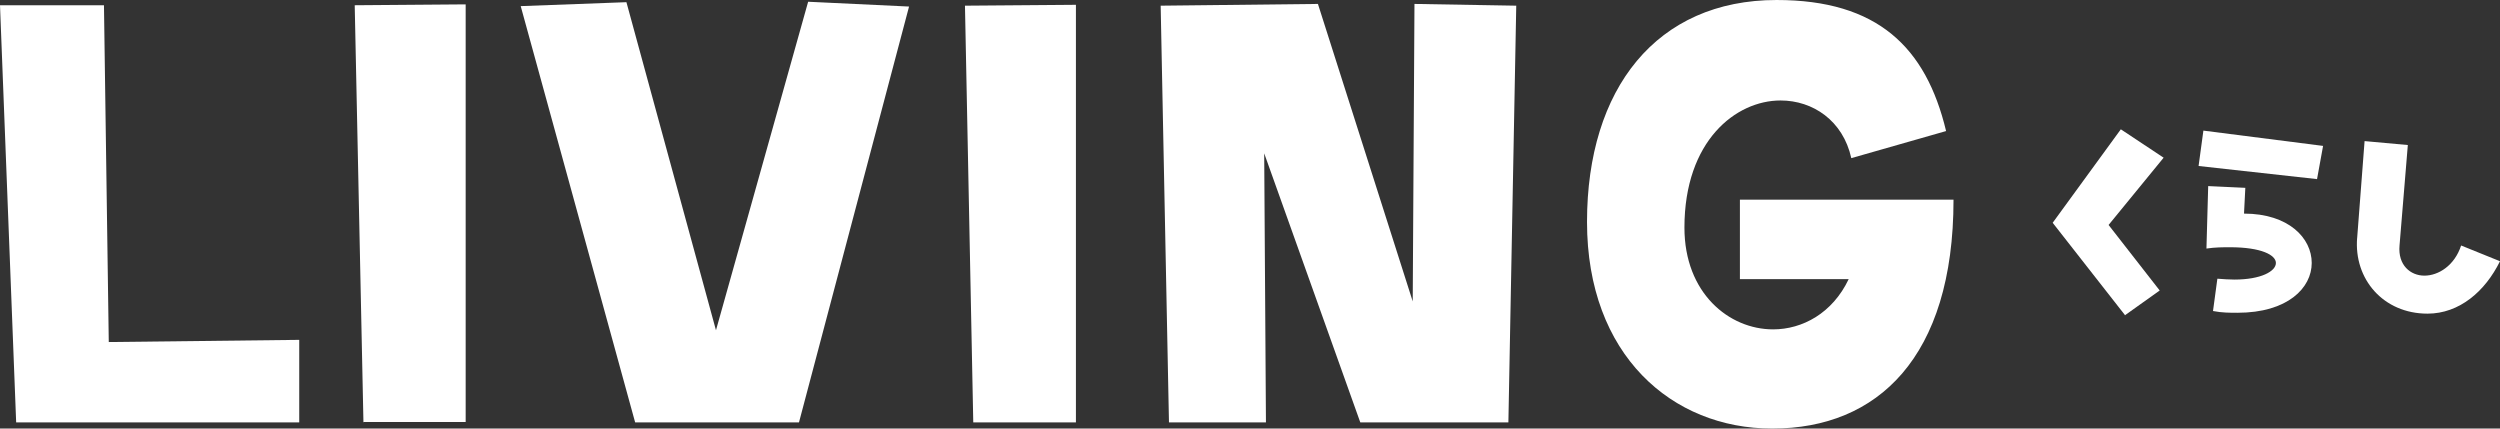
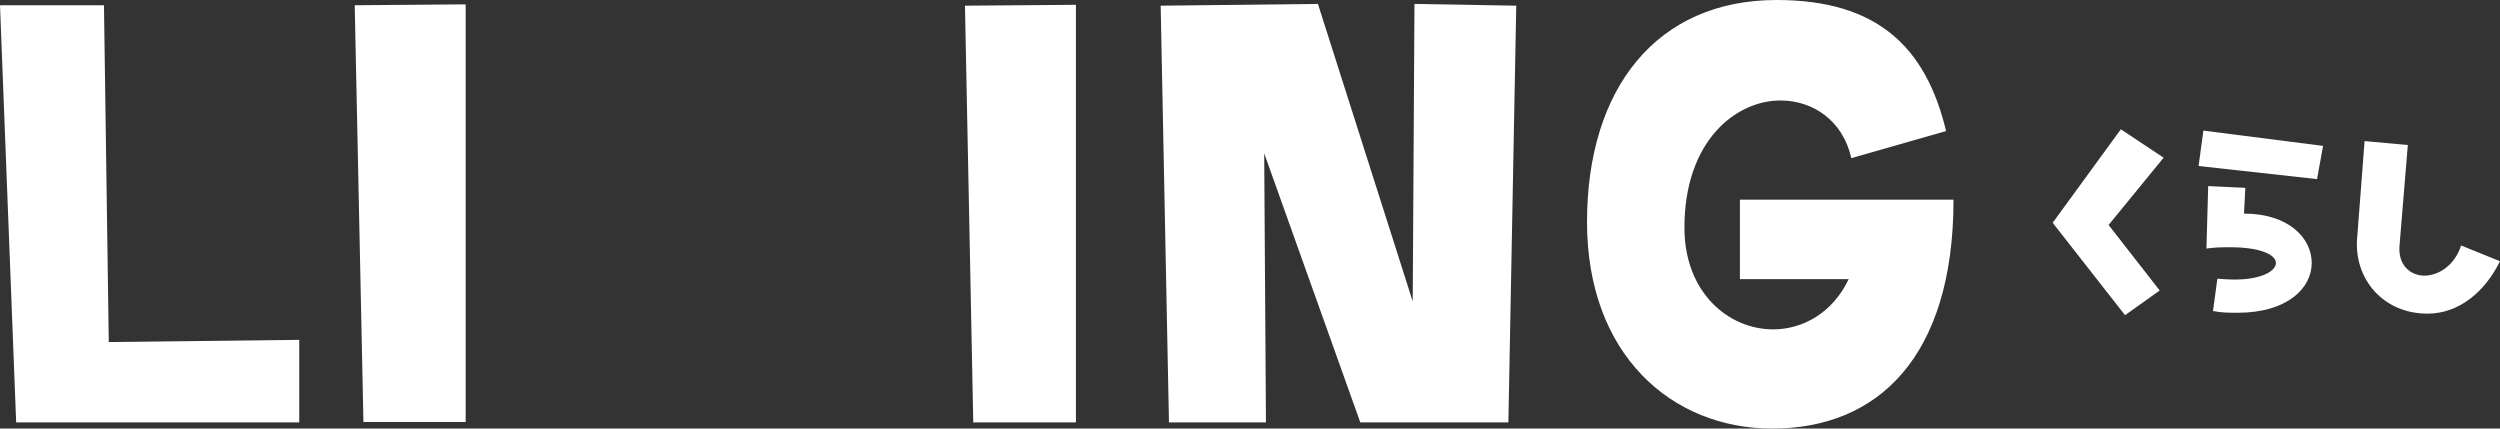
<svg xmlns="http://www.w3.org/2000/svg" id="_レイヤー_2" viewBox="0 0 57.23 9.81">
  <rect x="0" y="0" width="57.23" height="9.81" fill="#333333" stroke="none" />
  <defs>
    <style>.cls-1{fill:#fff;}</style>
  </defs>
  <g id="top">
    <path class="cls-1" d="M2.49,7.83l4.36-.05v1.89H.37L0,.12h2.38l.11,7.71Z" />
    <path class="cls-1" d="M8.32,9.67L8.12.12l2.54-.02v9.56h-2.35Z" />
-     <path class="cls-1" d="M14.54,9.67L11.92.14l2.42-.09,2.05,7.51L18.5.04l2.31.11-2.52,9.52h-3.74Z" />
    <path class="cls-1" d="M22.28,9.67l-.19-9.54,2.54-.02v9.56h-2.35Z" />
    <path class="cls-1" d="M26.76,9.67l-.19-9.54,3.6-.04,2.17,6.81.04-6.81,2.33.04-.18,9.54h-3.39l-2.2-6.16.04,6.16h-2.21Z" />
    <path class="cls-1" d="M40.56,9.81c-2.28,0-4.23-1.68-4.23-4.73s1.59-5.08,4.34-5.08c2.31,0,3.42,1.08,3.88,3l-2.17.62c-.19-.86-.88-1.32-1.62-1.32-1.02,0-2.2.92-2.2,2.91,0,1.5,1.02,2.33,2.03,2.33.67,0,1.36-.37,1.73-1.15h-2.49v-1.82h4.89c0,3.62-1.75,5.24-4.14,5.24Z" />
    <path class="cls-1" d="M48.65,7.22l-1.66-2.12,1.56-2.14.98.65-1.26,1.54,1.17,1.5-.8.57Z" />
    <path class="cls-1" d="M53.04,4.1l-2.71-.3.11-.81,2.74.35-.14.77ZM50.76,6.38c.14.01.27.02.39.02.61,0,.95-.19.95-.38,0-.18-.33-.36-1.05-.36-.16,0-.34,0-.54.03l.04-1.43.85.04-.03.59c1.02,0,1.55.56,1.55,1.13s-.55,1.14-1.7,1.14c-.17,0-.36,0-.56-.04l.1-.74Z" />
    <path class="cls-1" d="M53.96,5.45l.17-2.22.99.09-.19,2.3c-.04.45.25.69.57.69s.69-.23.84-.69l.89.36c-.34.69-.93,1.2-1.66,1.2-1.01,0-1.69-.79-1.61-1.74Z" />
  </g>
</svg>